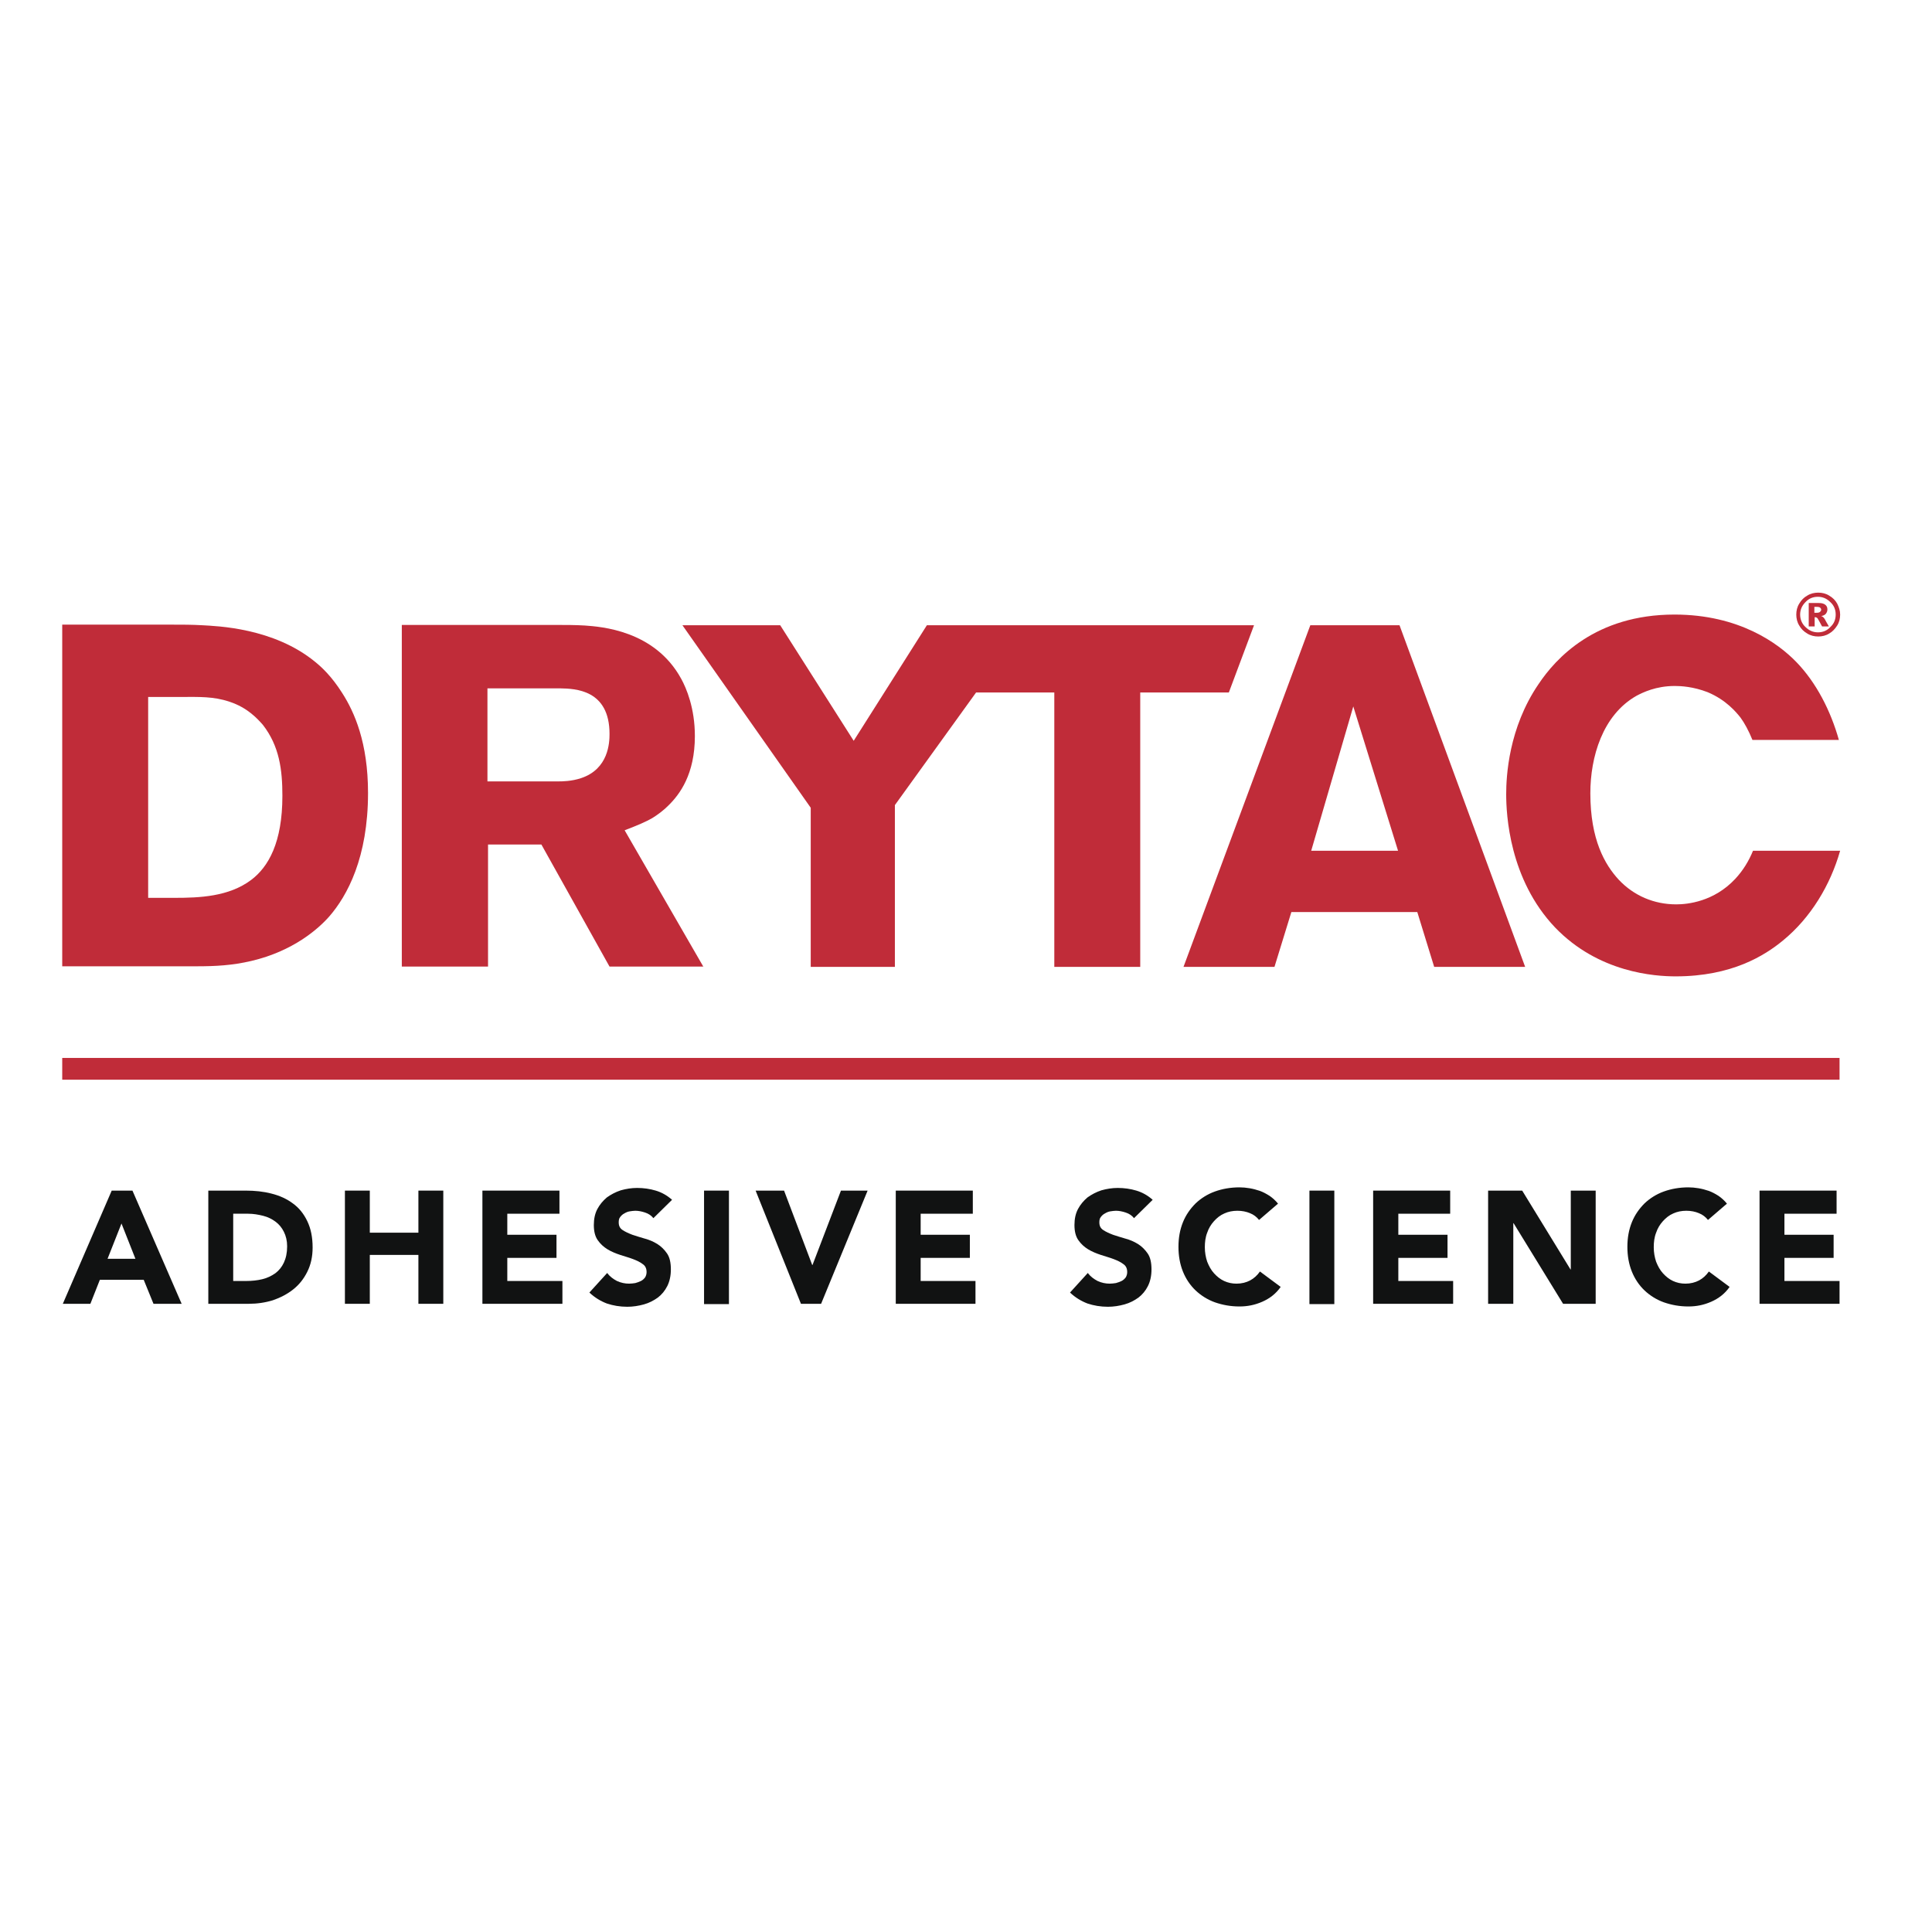
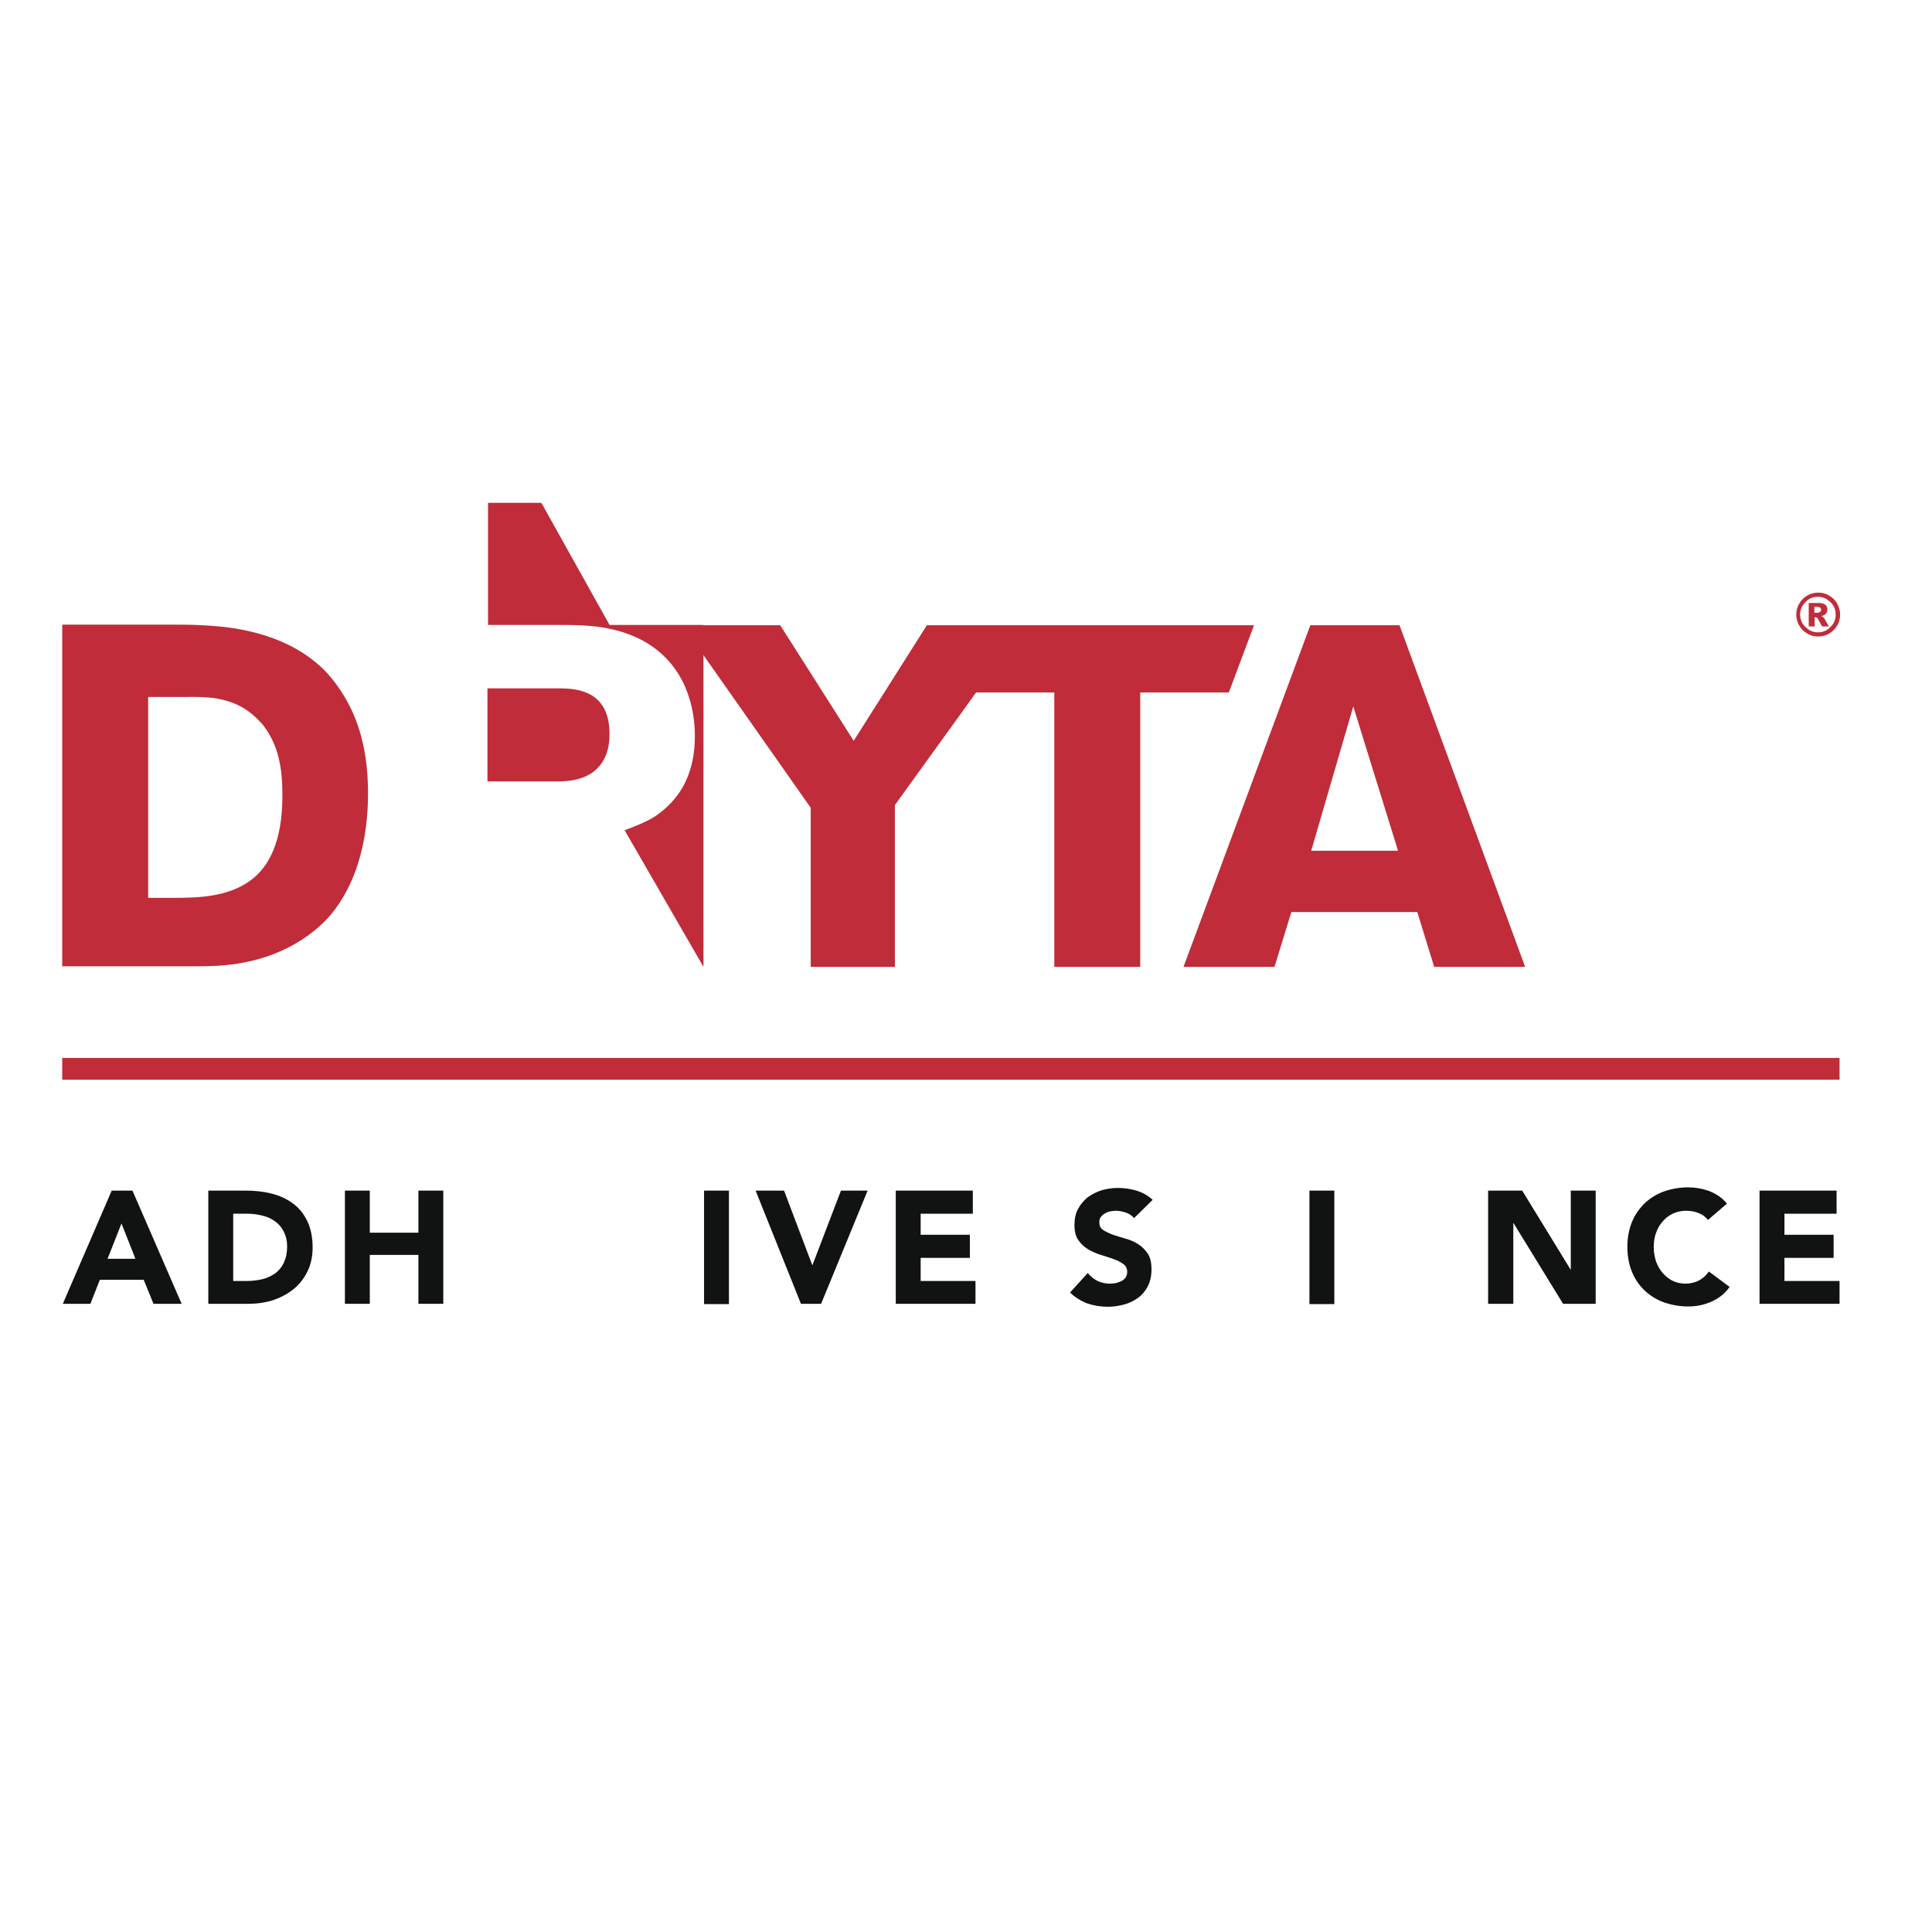
<svg xmlns="http://www.w3.org/2000/svg" version="1.1" id="layer" x="0px" y="0px" viewBox="0 0 652 652" style="enable-background:new 0 0 652 652;" xml:space="preserve">
  <style type="text/css">
	.st0{fill:#C02C39;}
	.st1{fill:#111212;}
	.st2{fill:none;stroke:#C02C39;stroke-width:7.349;stroke-miterlimit:10;}
</style>
  <path class="st0" d="M471.8,287.1h-29.3l14.2-48.7L471.8,287.1z M514.7,326.3L472.3,211h-30.1l-42.8,115.3h30.7l5.7-18.5h42.5  l5.7,18.5H514.7z" />
  <polygon class="st0" points="312.8,211 288.1,250 263.3,211 230.3,211 273.6,272.6 273.6,326.3 302,326.3 302,271.7 329.4,233.7   355.8,233.7 355.8,326.3 384.8,326.3 384.8,233.7 414.7,233.7 423.2,211 " />
  <g>
-     <path class="st0" d="M205.7,247.7c0,2.9-0.3,11.8-9.6,14.9c-3.3,1.1-6.5,1.1-7.7,1.1h-23.9v-31.4H189   C194.1,232.4,205.7,232.7,205.7,247.7 M237.4,326.3l-26.6-46.1c4.7-1.8,7.2-2.9,9.3-4.1c1.8-1.1,3.8-2.6,5.4-4.2   c3.9-3.8,9-10.6,9-23.5c0-9.5-2.9-16.2-4.6-19.3c-9-16.5-27.3-17.6-32.5-18c-3.3-0.2-6.5-0.2-9.8-0.2h-52v115.3h29.1v-41.2h18   l23,41.2H237.4z" />
+     <path class="st0" d="M205.7,247.7c0,2.9-0.3,11.8-9.6,14.9c-3.3,1.1-6.5,1.1-7.7,1.1h-23.9v-31.4H189   C194.1,232.4,205.7,232.7,205.7,247.7 M237.4,326.3l-26.6-46.1c4.7-1.8,7.2-2.9,9.3-4.1c1.8-1.1,3.8-2.6,5.4-4.2   c3.9-3.8,9-10.6,9-23.5c0-9.5-2.9-16.2-4.6-19.3c-9-16.5-27.3-17.6-32.5-18c-3.3-0.2-6.5-0.2-9.8-0.2h-52h29.1v-41.2h18   l23,41.2H237.4z" />
    <path class="st0" d="M95.3,268.6c0,15.7-4.7,24-10.6,28.4c-7.5,5.6-17.3,6-25.8,6H50v-67.8h11.6c5.5,0,10.5-0.2,15.8,1.6   c6.2,2,9.6,5.9,11.3,7.8C94.3,251.8,95.3,259.8,95.3,268.6 M124.2,267.6c0-17-4.6-27.3-8.7-33.7c-3.6-5.7-7-8.8-9.1-10.5   c-14.1-11.6-33.3-12.1-38.2-12.4c-3.4-0.2-6.9-0.2-10.5-0.2H21v115.3h45.3c6.5,0,12.1-0.3,18.5-1.8c14.1-3.3,22.6-10.8,26.3-15   C117.2,302.3,124.2,289.4,124.2,267.6" />
    <path class="st0" d="M621,207.4c0,1.3-0.3,2.6-1,3.7c-0.7,1.1-1.6,2.1-2.7,2.7c-1.1,0.7-2.4,1-3.7,1c-1.3,0-2.6-0.3-3.7-1   c-1.2-0.7-2.1-1.6-2.7-2.7c-0.7-1.1-1-2.4-1-3.7c0-1.3,0.3-2.6,1-3.7c0.7-1.2,1.6-2.1,2.7-2.7c1.1-0.7,2.4-1,3.7-1   c1.3,0,2.6,0.3,3.7,1c1.2,0.7,2.1,1.6,2.7,2.7C620.6,204.9,621,206.1,621,207.4 M619.5,207.4c0-1.7-0.6-3.1-1.8-4.2   c-1.2-1.2-2.6-1.8-4.2-1.8c-1.7,0-3.1,0.6-4.2,1.8c-1.2,1.2-1.8,2.6-1.8,4.2c0,1.6,0.6,3.1,1.8,4.2c1.2,1.2,2.6,1.8,4.2,1.8   c1.7,0,3.1-0.6,4.2-1.8C618.9,210.5,619.5,209.1,619.5,207.4 M610.2,203.5h3.6c1,0,1.7,0.2,2.2,0.6c0.5,0.4,0.7,0.9,0.7,1.6   c0,0.5-0.2,1-0.5,1.4c-0.3,0.4-0.9,0.7-1.6,0.8c0.3,0.1,0.5,0.2,0.7,0.4c0.2,0.2,0.4,0.4,0.6,0.8c0,0,0.4,0.8,1.3,2.3h-2.3   c-0.8-1.5-1.3-2.4-1.5-2.7c-0.3-0.3-0.5-0.4-0.8-0.4c-0.1,0-0.1,0-0.2,0v3.1h-2V203.5z M612.1,206.8h0.9c0.6,0,1-0.1,1.2-0.3   c0.2-0.2,0.4-0.4,0.4-0.7c0-0.3-0.1-0.5-0.3-0.7c-0.2-0.2-0.6-0.3-1.1-0.3h-0.9V206.8z" />
-     <path class="st0" d="M620.6,249.8c-2.8-10-7.7-19.5-14.4-26.4c-6-6.2-19.2-16-41.1-16c-26.7,0-40.1,14.8-45.9,23.5   c-10.1,14.8-10.9,31.1-10.9,37.1c0,6.8,1,28.7,16.5,45c14.7,15.3,33.7,16.5,40.7,16.5c18.9,0,30-7,36.2-12.1   c9.4-7.7,16-18.7,19.3-30.3h-29.4c-1.4,3.4-3.3,6.6-6,9.5c-7.2,7.7-16.1,8.6-19.9,8.6c-7.5,0-14.3-2.9-19.4-8.3   c-4.7-5.1-9.6-13.5-9.6-29.2c0-12.2,4.1-26.4,15.6-32.9c2.1-1.1,6.5-3.3,12.9-3.3c2,0,6.2,0.2,11.1,2.1c6.2,2.6,9.6,6.7,11.1,8.6   c1.3,1.8,2.7,4.3,4,7.5H620.6z" />
    <path class="st1" d="M37.7,401.8h7L61.3,440h-9.5l-3.3-8.1H33.7l-3.2,8.1h-9.3L37.7,401.8z M41,412.9l-4.7,11.9h9.4L41,412.9z" />
    <path class="st1" d="M70.3,401.8h12.6c3.1,0,6,0.3,8.7,1c2.8,0.7,5.2,1.8,7.2,3.3c2.1,1.5,3.7,3.5,4.9,6c1.2,2.5,1.8,5.4,1.8,8.9   c0,3.1-0.6,5.8-1.8,8.2s-2.7,4.3-4.7,5.9c-2,1.6-4.3,2.8-6.9,3.7c-2.6,0.8-5.3,1.2-8.2,1.2H70.3V401.8z M78.7,432.3h4.4   c1.9,0,3.8-0.2,5.4-0.6c1.7-0.4,3.1-1.1,4.4-2c1.2-0.9,2.2-2.1,2.9-3.6c0.7-1.5,1.1-3.3,1.1-5.5c0-1.9-0.4-3.5-1.1-4.9   c-0.7-1.4-1.6-2.5-2.8-3.4c-1.2-0.9-2.6-1.6-4.2-2c-1.6-0.4-3.3-0.7-5.1-0.7h-5V432.3z" />
    <polygon class="st1" points="116.4,401.8 124.8,401.8 124.8,416 141.2,416 141.2,401.8 149.6,401.8 149.6,440 141.2,440    141.2,423.5 124.8,423.5 124.8,440 116.4,440  " />
-     <polygon class="st1" points="162.8,401.8 188.8,401.8 188.8,409.6 171.2,409.6 171.2,416.7 187.8,416.7 187.8,424.5 171.2,424.5    171.2,432.3 189.8,432.3 189.8,440 162.8,440  " />
-     <path class="st1" d="M220.5,411.1c-0.7-0.9-1.6-1.5-2.8-1.9c-1.2-0.4-2.3-0.6-3.3-0.6c-0.6,0-1.2,0.1-1.9,0.2   c-0.7,0.1-1.3,0.4-1.8,0.7c-0.6,0.3-1,0.7-1.4,1.2c-0.4,0.5-0.5,1.1-0.5,1.8c0,1.2,0.4,2,1.3,2.6c0.9,0.6,2,1.1,3.3,1.6   c1.3,0.4,2.7,0.9,4.2,1.3c1.5,0.4,2.9,1,4.2,1.8c1.3,0.8,2.4,1.9,3.3,3.2c0.9,1.3,1.3,3.1,1.3,5.4c0,2.1-0.4,4-1.2,5.6   c-0.8,1.6-1.9,2.9-3.2,3.9c-1.4,1-2.9,1.8-4.7,2.3c-1.8,0.5-3.7,0.8-5.6,0.8c-2.5,0-4.8-0.4-6.9-1.1c-2.1-0.8-4.1-2-5.9-3.7l6-6.6   c0.9,1.2,2,2,3.3,2.7c1.3,0.6,2.7,0.9,4.1,0.9c0.7,0,1.4-0.1,2.1-0.2c0.7-0.2,1.3-0.4,1.9-0.7c0.6-0.3,1-0.7,1.4-1.2   c0.3-0.5,0.5-1.1,0.5-1.8c0-1.2-0.4-2.1-1.3-2.7c-0.9-0.7-2-1.2-3.3-1.7c-1.3-0.5-2.8-0.9-4.3-1.4c-1.5-0.5-3-1.1-4.3-1.9   c-1.3-0.8-2.4-1.8-3.3-3.1c-0.9-1.3-1.3-3-1.3-5.1c0-2.1,0.4-3.9,1.2-5.4c0.8-1.5,1.9-2.8,3.2-3.9c1.4-1,2.9-1.8,4.7-2.4   c1.8-0.5,3.6-0.8,5.5-0.8c2.2,0,4.3,0.3,6.3,0.9c2,0.6,3.8,1.6,5.5,3.1L220.5,411.1z" />
    <rect x="237.6" y="401.8" class="st1" width="8.4" height="38.3" />
    <polygon class="st1" points="255,401.8 264.6,401.8 274.1,426.9 274.2,426.9 283.8,401.8 292.8,401.8 277.1,440 270.3,440  " />
    <polygon class="st1" points="302.3,401.8 328.3,401.8 328.3,409.6 310.7,409.6 310.7,416.7 327.3,416.7 327.3,424.5 310.7,424.5    310.7,432.3 329.2,432.3 329.2,440 302.3,440  " />
    <path class="st1" d="M382.7,411.1c-0.7-0.9-1.6-1.5-2.8-1.9c-1.2-0.4-2.3-0.6-3.3-0.6c-0.6,0-1.2,0.1-1.9,0.2   c-0.7,0.1-1.3,0.4-1.8,0.7c-0.6,0.3-1,0.7-1.4,1.2c-0.4,0.5-0.5,1.1-0.5,1.8c0,1.2,0.4,2,1.3,2.6s2,1.1,3.3,1.6   c1.3,0.4,2.7,0.9,4.2,1.3c1.5,0.4,2.9,1,4.2,1.8c1.3,0.8,2.4,1.9,3.3,3.2c0.9,1.3,1.3,3.1,1.3,5.4c0,2.1-0.4,4-1.2,5.6   c-0.8,1.6-1.9,2.9-3.2,3.9c-1.4,1-2.9,1.8-4.7,2.3c-1.8,0.5-3.7,0.8-5.6,0.8c-2.5,0-4.8-0.4-6.9-1.1c-2.1-0.8-4.1-2-5.9-3.7l6-6.6   c0.9,1.2,2,2,3.3,2.7c1.3,0.6,2.7,0.9,4.1,0.9c0.7,0,1.4-0.1,2.1-0.2c0.7-0.2,1.3-0.4,1.9-0.7c0.6-0.3,1-0.7,1.4-1.2   c0.3-0.5,0.5-1.1,0.5-1.8c0-1.2-0.4-2.1-1.3-2.7c-0.9-0.7-2-1.2-3.3-1.7c-1.3-0.5-2.8-0.9-4.3-1.4c-1.5-0.5-3-1.1-4.3-1.9   c-1.3-0.8-2.4-1.8-3.3-3.1c-0.9-1.3-1.3-3-1.3-5.1c0-2.1,0.4-3.9,1.2-5.4c0.8-1.5,1.9-2.8,3.2-3.9c1.4-1,2.9-1.8,4.7-2.4   c1.8-0.5,3.6-0.8,5.5-0.8c2.2,0,4.3,0.3,6.3,0.9c2,0.6,3.8,1.6,5.5,3.1L382.7,411.1z" />
-     <path class="st1" d="M424.9,411.7c-0.8-1-1.8-1.8-3.1-2.3c-1.2-0.5-2.6-0.8-4.2-0.8c-1.6,0-3.1,0.3-4.4,0.9   c-1.4,0.6-2.5,1.5-3.5,2.6c-1,1.1-1.8,2.4-2.3,3.9c-0.6,1.5-0.8,3.2-0.8,4.9c0,1.8,0.3,3.4,0.8,4.9c0.6,1.5,1.3,2.8,2.3,3.9   c1,1.1,2.1,2,3.4,2.6c1.3,0.6,2.7,0.9,4.2,0.9c1.7,0,3.3-0.4,4.6-1.1c1.3-0.7,2.4-1.7,3.3-3l7,5.2c-1.6,2.3-3.7,3.9-6.2,5   c-2.5,1.1-5,1.6-7.7,1.6c-3,0-5.7-0.5-8.3-1.4c-2.5-0.9-4.7-2.3-6.5-4c-1.8-1.7-3.3-3.9-4.3-6.4c-1-2.5-1.5-5.3-1.5-8.3   c0-3.1,0.5-5.8,1.5-8.3c1-2.5,2.5-4.6,4.3-6.4c1.8-1.7,4-3.1,6.5-4c2.5-0.9,5.3-1.4,8.3-1.4c1.1,0,2.2,0.1,3.4,0.3   c1.2,0.2,2.3,0.5,3.5,0.9c1.1,0.4,2.2,1,3.3,1.7c1,0.7,2,1.6,2.8,2.6L424.9,411.7z" />
    <rect x="441.9" y="401.8" class="st1" width="8.4" height="38.3" />
-     <polygon class="st1" points="463.4,401.8 489.4,401.8 489.4,409.6 471.9,409.6 471.9,416.7 488.5,416.7 488.5,424.5 471.9,424.5    471.9,432.3 490.4,432.3 490.4,440 463.4,440  " />
    <polygon class="st1" points="502.2,401.8 513.7,401.8 530,428.4 530.1,428.4 530.1,401.8 538.5,401.8 538.5,440 527.5,440    510.8,412.8 510.7,412.8 510.7,440 502.2,440  " />
    <path class="st1" d="M576.4,411.7c-0.8-1-1.8-1.8-3.1-2.3c-1.2-0.5-2.6-0.8-4.2-0.8c-1.6,0-3.1,0.3-4.4,0.9   c-1.4,0.6-2.5,1.5-3.5,2.6c-1,1.1-1.8,2.4-2.3,3.9c-0.6,1.5-0.8,3.2-0.8,4.9c0,1.8,0.3,3.4,0.8,4.9c0.6,1.5,1.3,2.8,2.3,3.9   c1,1.1,2.1,2,3.4,2.6c1.3,0.6,2.7,0.9,4.2,0.9c1.7,0,3.3-0.4,4.6-1.1c1.3-0.7,2.4-1.7,3.3-3l7,5.2c-1.6,2.3-3.7,3.9-6.2,5   c-2.5,1.1-5,1.6-7.7,1.6c-3,0-5.7-0.5-8.3-1.4c-2.5-0.9-4.7-2.3-6.5-4c-1.8-1.7-3.3-3.9-4.3-6.4c-1-2.5-1.5-5.3-1.5-8.3   c0-3.1,0.5-5.8,1.5-8.3c1-2.5,2.5-4.6,4.3-6.4c1.8-1.7,4-3.1,6.5-4c2.5-0.9,5.3-1.4,8.3-1.4c1.1,0,2.2,0.1,3.4,0.3   c1.2,0.2,2.3,0.5,3.5,0.9c1.1,0.4,2.2,1,3.3,1.7c1,0.7,2,1.6,2.8,2.6L576.4,411.7z" />
    <polygon class="st1" points="593.8,401.8 619.8,401.8 619.8,409.6 602.2,409.6 602.2,416.7 618.8,416.7 618.8,424.5 602.2,424.5    602.2,432.3 620.8,432.3 620.8,440 593.8,440  " />
  </g>
  <g>
    <line class="st2" x1="21" y1="360.7" x2="620.8" y2="360.7" />
  </g>
</svg>